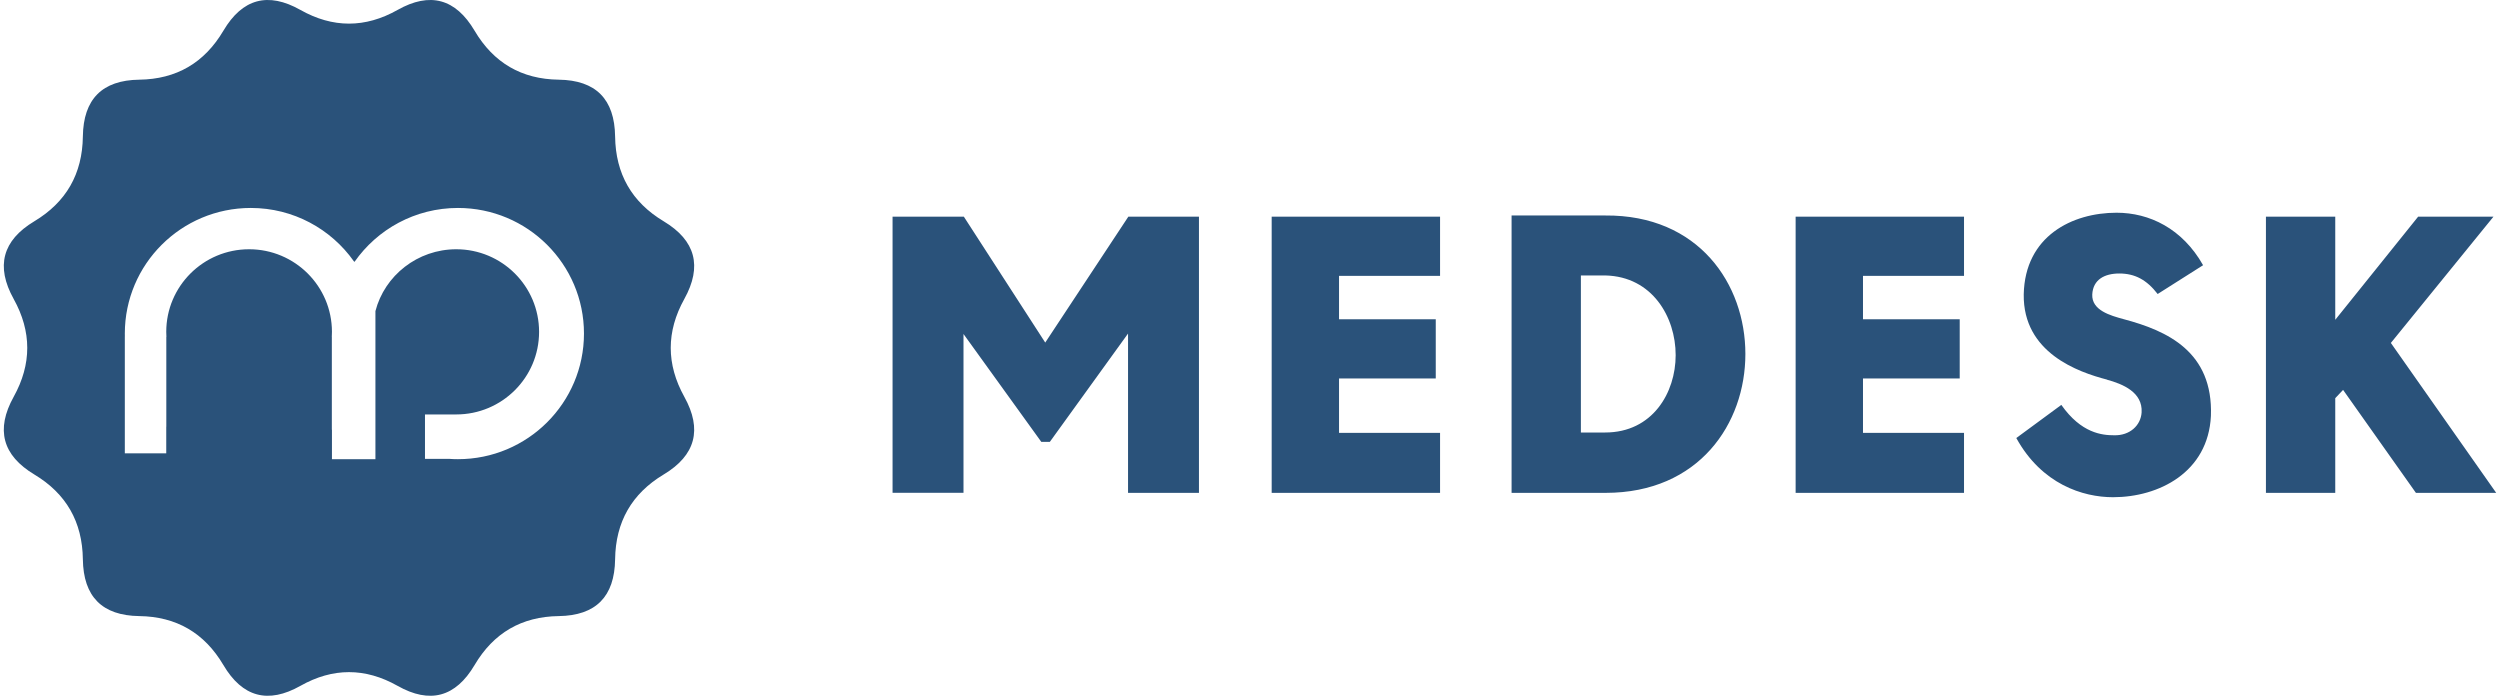
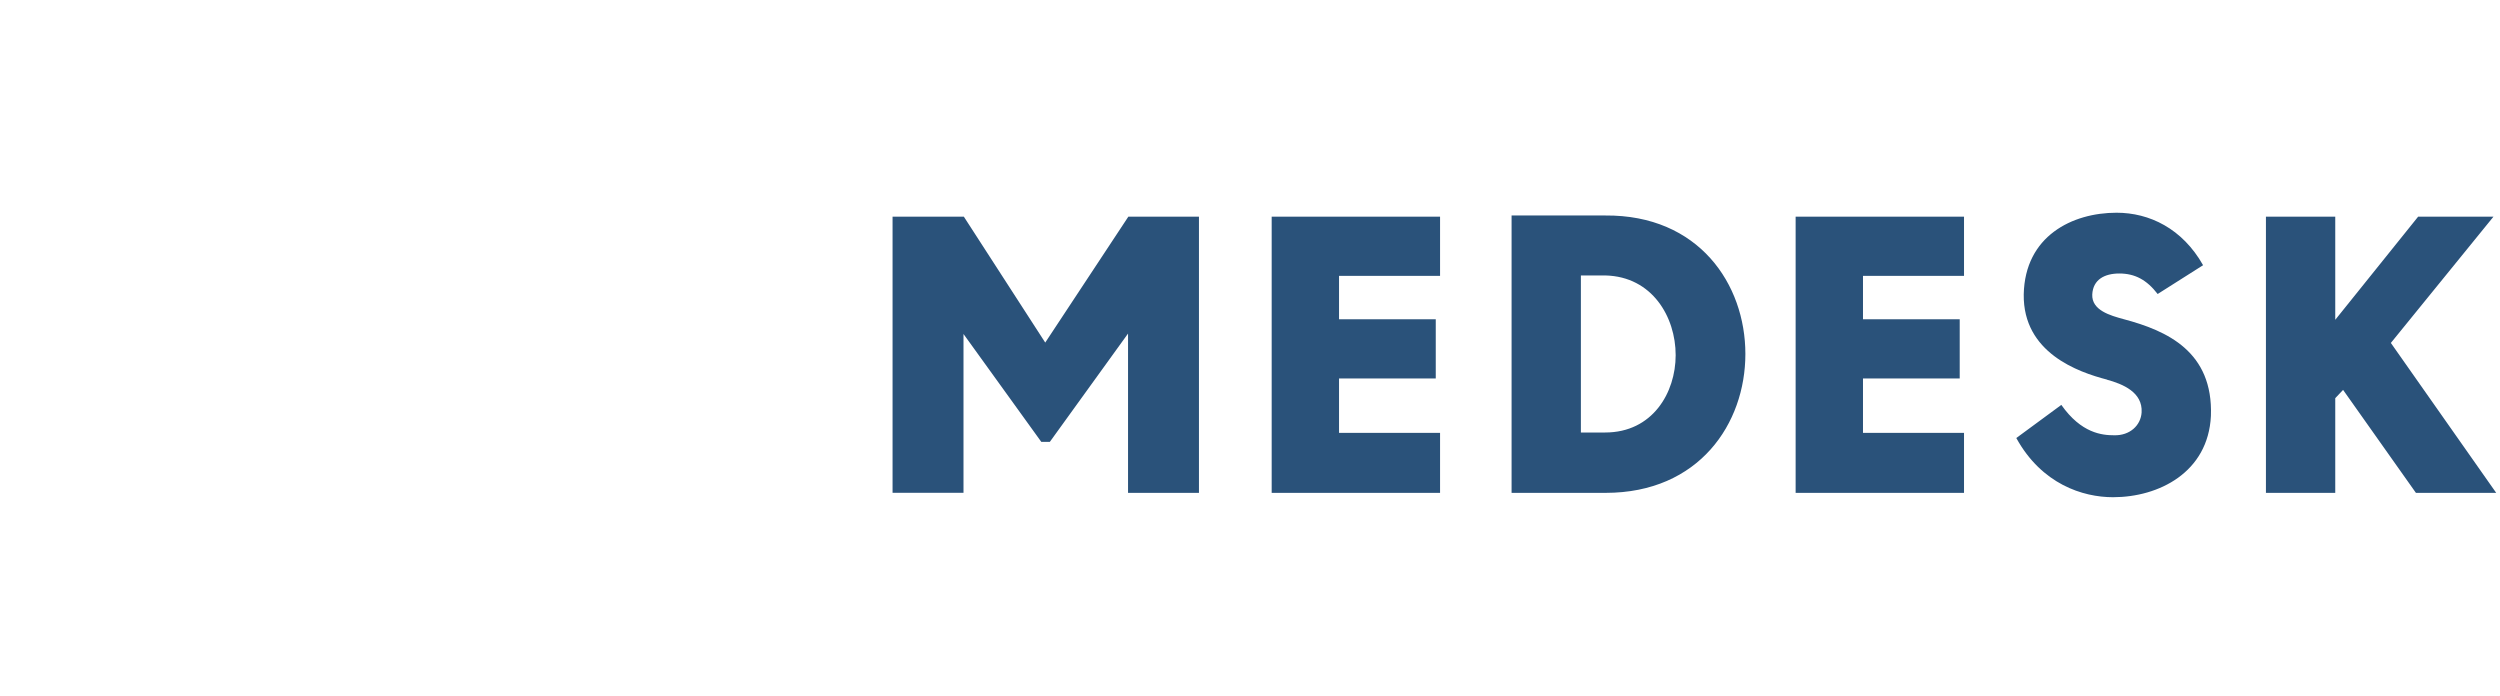
<svg xmlns="http://www.w3.org/2000/svg" width="158" height="44" viewBox="0 0 158 44" fill="none">
  <g clip-path="url(#clip0_417_5703)">
    <path fill-rule="evenodd" clip-rule="evenodd" d="M80.37 13.694H91.012V17.434H84.627V20.177H90.74V23.918H84.627V27.359H91.012V31.149H80.37V13.694ZM95.532 13.619H101.447C107.362 13.569 110.308 17.958 110.308 22.372C110.308 26.761 107.387 31.149 101.472 31.149H95.532V13.619ZM99.912 27.334H101.447C104.442 27.334 105.902 24.816 105.902 22.447C105.902 20.028 104.417 17.484 101.472 17.409H99.912V27.334ZM113.484 13.694H124.126V17.434H117.741V20.177H123.854V23.918H117.741V27.359H124.126V31.149H113.484V13.694ZM133.543 31.424C131.637 31.424 129.038 30.601 127.43 27.683L130.276 25.589C131.538 27.384 132.85 27.509 133.617 27.509C134.607 27.534 135.3 26.885 135.35 26.062C135.424 24.791 134.162 24.267 133.147 23.993H133.172C131.34 23.519 127.85 22.297 127.9 18.606C127.974 14.916 130.969 13.444 133.766 13.444C135.845 13.444 137.924 14.442 139.235 16.761L136.364 18.581C135.671 17.684 134.929 17.285 133.939 17.285C133.023 17.285 132.281 17.659 132.231 18.606C132.182 19.614 133.383 19.943 134.2 20.167L134.236 20.177C136.959 20.901 139.879 22.222 139.73 26.287C139.557 29.853 136.439 31.424 133.543 31.424ZM143.207 13.694V31.149H147.588V25.165L148.083 24.641L152.686 31.149H157.76L151.102 21.674L157.587 13.694H152.826L147.588 20.212V13.694H143.207ZM56.41 31.143H60.893V21.108L65.81 27.926H66.35L71.292 21.081V31.149H75.774V13.695H71.31L66.059 21.651L60.916 13.695H56.41V31.143Z" fill="#2A527A" />
-     <path fill-rule="evenodd" clip-rule="evenodd" d="M43.25 18.893C44.395 16.831 43.96 15.195 41.945 13.986C39.929 12.777 38.907 10.992 38.875 8.628C38.844 6.265 37.656 5.067 35.312 5.036C32.966 5.005 31.194 3.973 29.994 1.942C28.795 -0.089 27.172 -0.527 25.126 0.628C23.079 1.782 21.034 1.782 18.987 0.628C16.94 -0.527 15.318 -0.089 14.118 1.942C12.919 3.973 11.147 5.005 8.801 5.036C6.457 5.067 5.268 6.265 5.237 8.628C5.206 10.991 4.183 12.777 2.168 13.986C0.153 15.195 -0.282 16.831 0.863 18.893C2.009 20.955 2.009 23.018 0.863 25.08C-0.283 27.142 0.152 28.778 2.168 29.987C4.183 31.196 5.206 32.981 5.237 35.345C5.268 37.708 6.457 38.906 8.801 38.937C11.146 38.968 12.919 39.999 14.118 42.03C15.318 44.062 16.94 44.5 18.987 43.345C21.034 42.19 23.079 42.19 25.126 43.345C27.172 44.5 28.795 44.062 29.994 42.03C31.194 39.999 32.966 38.968 35.312 38.937C37.656 38.906 38.844 37.708 38.875 35.345C38.907 32.981 39.929 31.196 41.945 29.987C43.96 28.778 44.395 27.142 43.25 25.08C42.104 23.018 42.104 20.955 43.25 18.893ZM36.907 21.082C36.906 25.466 33.341 29.02 28.943 29.02C28.761 29.02 28.581 29.014 28.402 29.001H26.859V26.194H28.786V26.192C28.802 26.193 28.818 26.193 28.834 26.193C31.726 26.193 34.07 23.856 34.07 20.973C34.07 18.09 31.726 15.753 28.834 15.753C26.394 15.753 24.309 17.411 23.727 19.662V22.221L23.727 22.428V29.02H20.979V27.156L20.972 27.162V21.294H20.969C20.976 21.187 20.979 21.081 20.979 20.973C20.979 18.09 18.635 15.753 15.743 15.753C12.851 15.753 10.507 18.09 10.507 20.973C10.507 21.081 10.511 21.187 10.517 21.294H10.511V26.97L10.507 26.966V28.65H7.889V21.256H7.891C7.89 21.198 7.889 21.14 7.889 21.082C7.889 16.698 11.454 13.143 15.852 13.143C18.541 13.143 20.919 14.473 22.36 16.508L22.404 16.551C23.843 14.492 26.235 13.143 28.943 13.143C33.341 13.143 36.907 16.698 36.907 21.082Z" fill="#2A527A" />
  </g>
  <defs>
    <clipPath id="clip0_417_5703">
      <rect width="157.52" height="44" fill="white" transform="translate(0.24)" />
    </clipPath>
  </defs>
</svg>